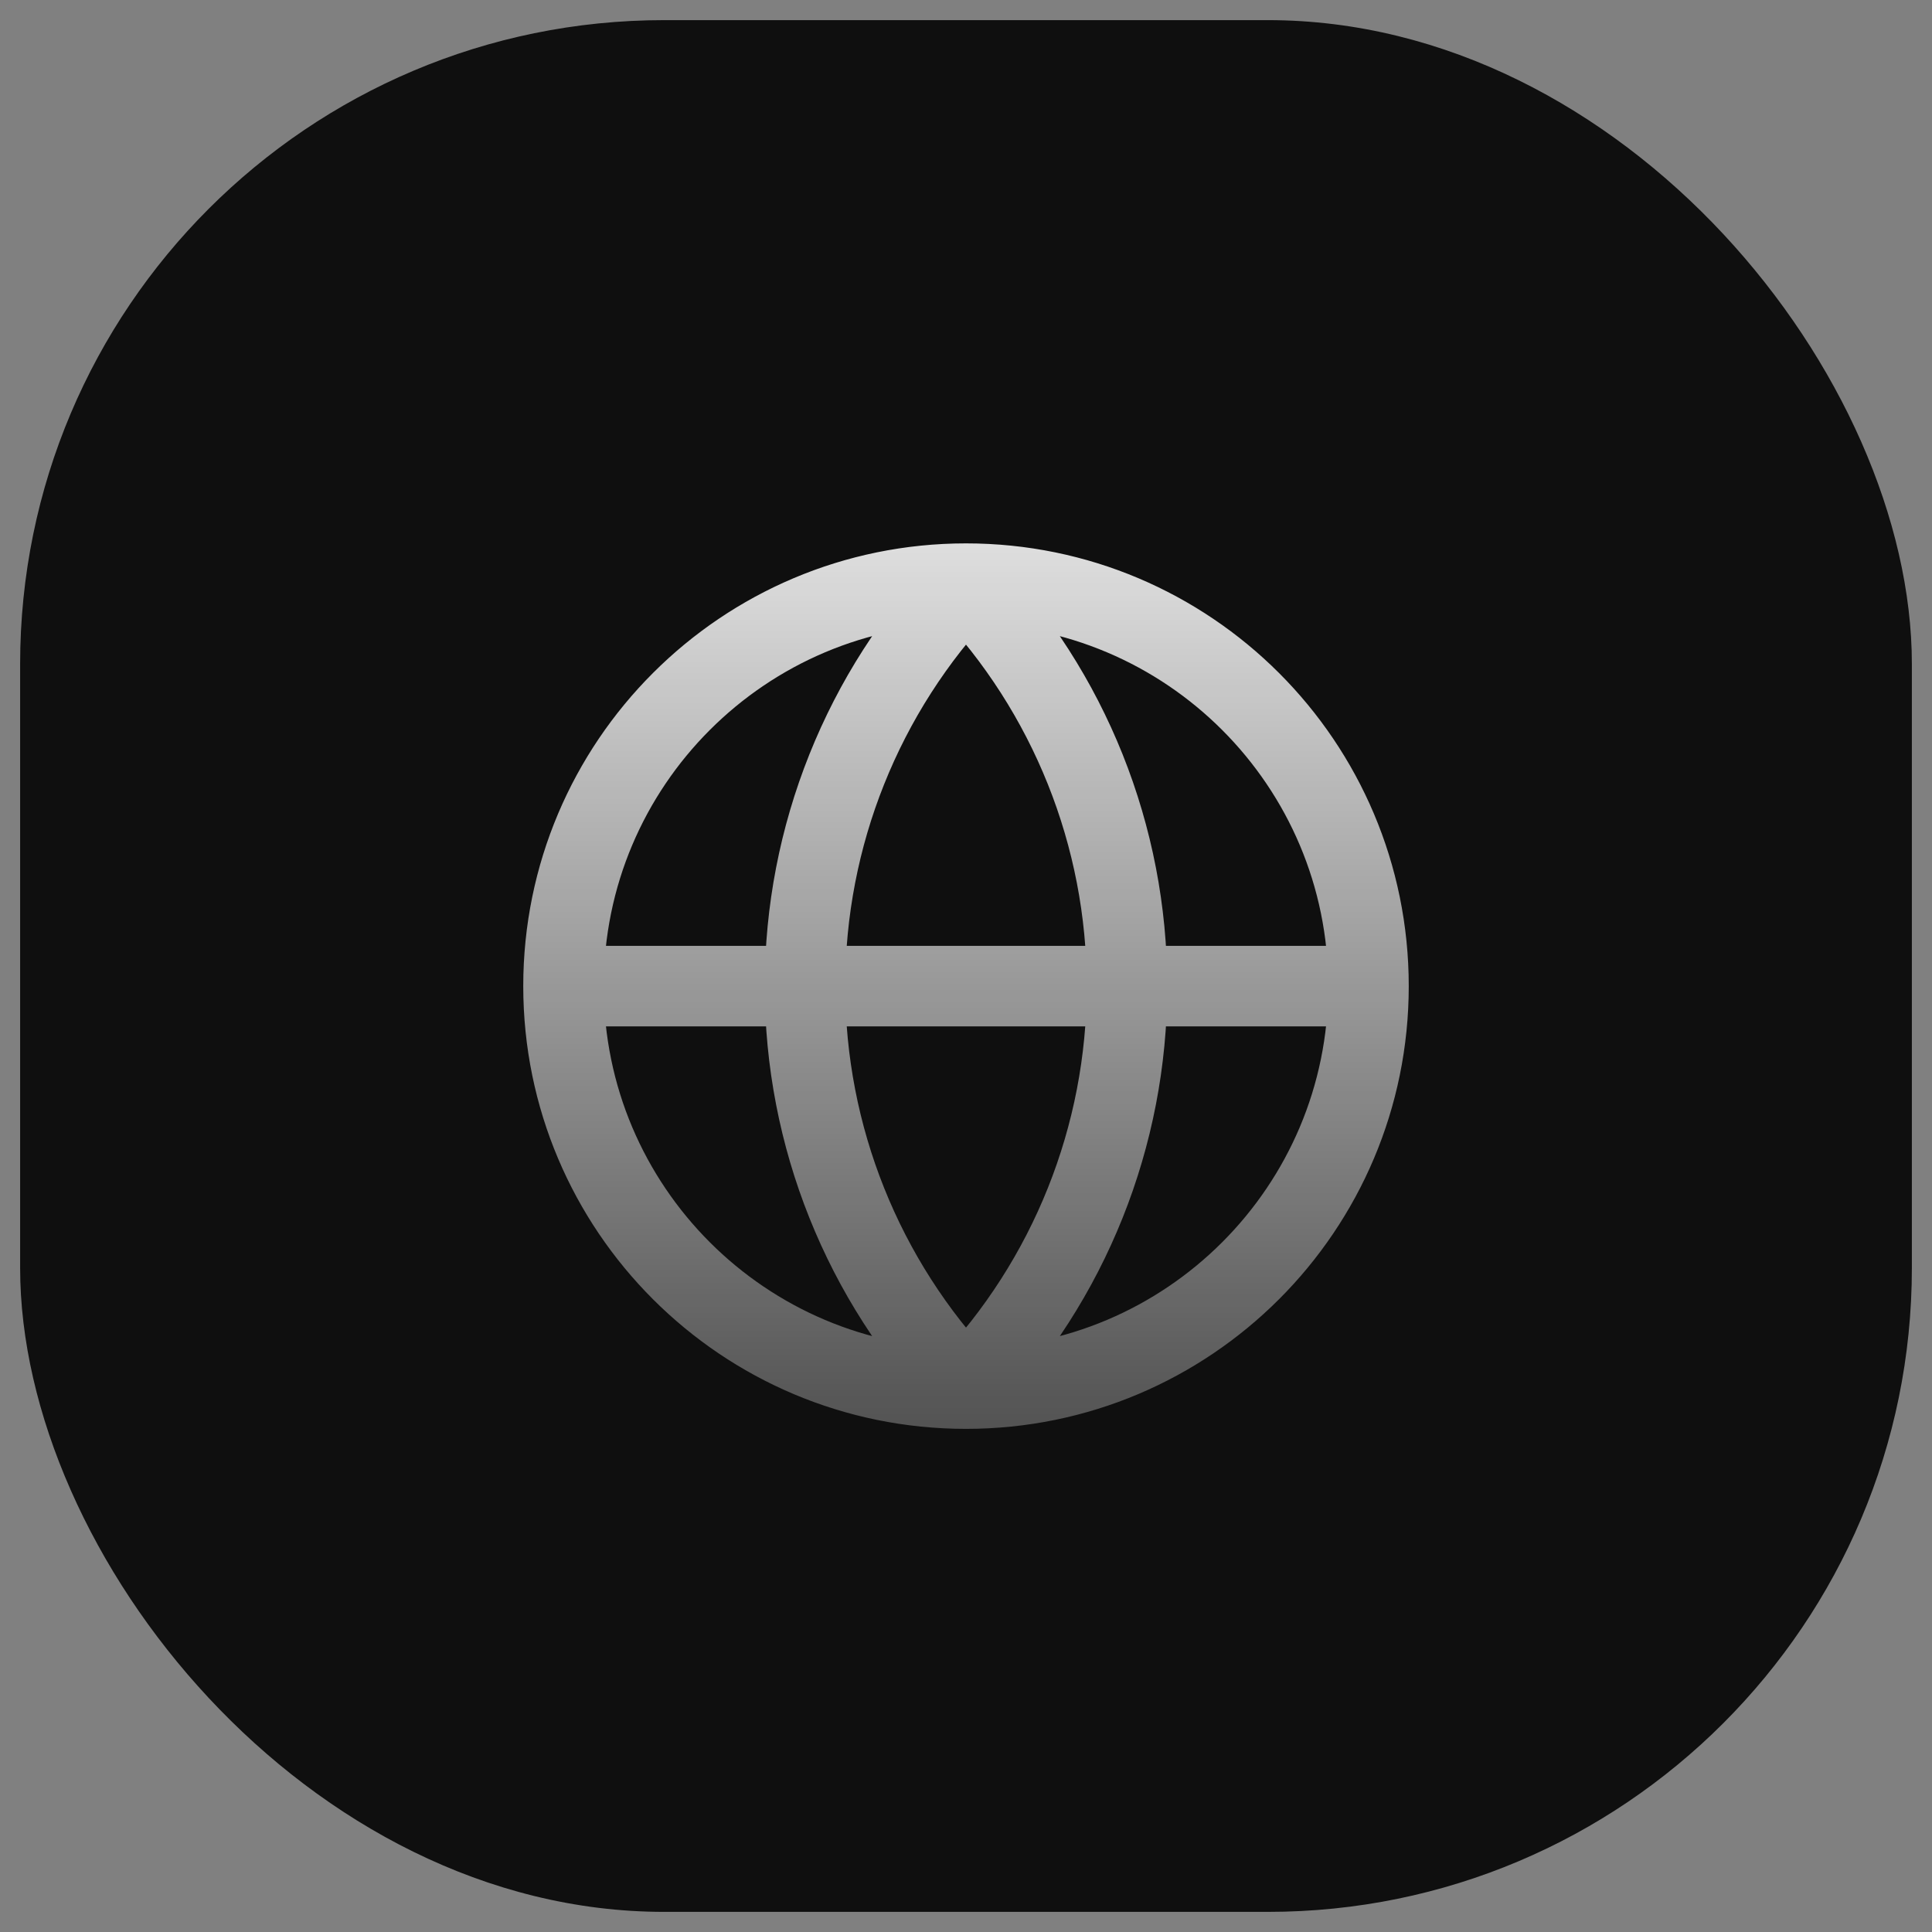
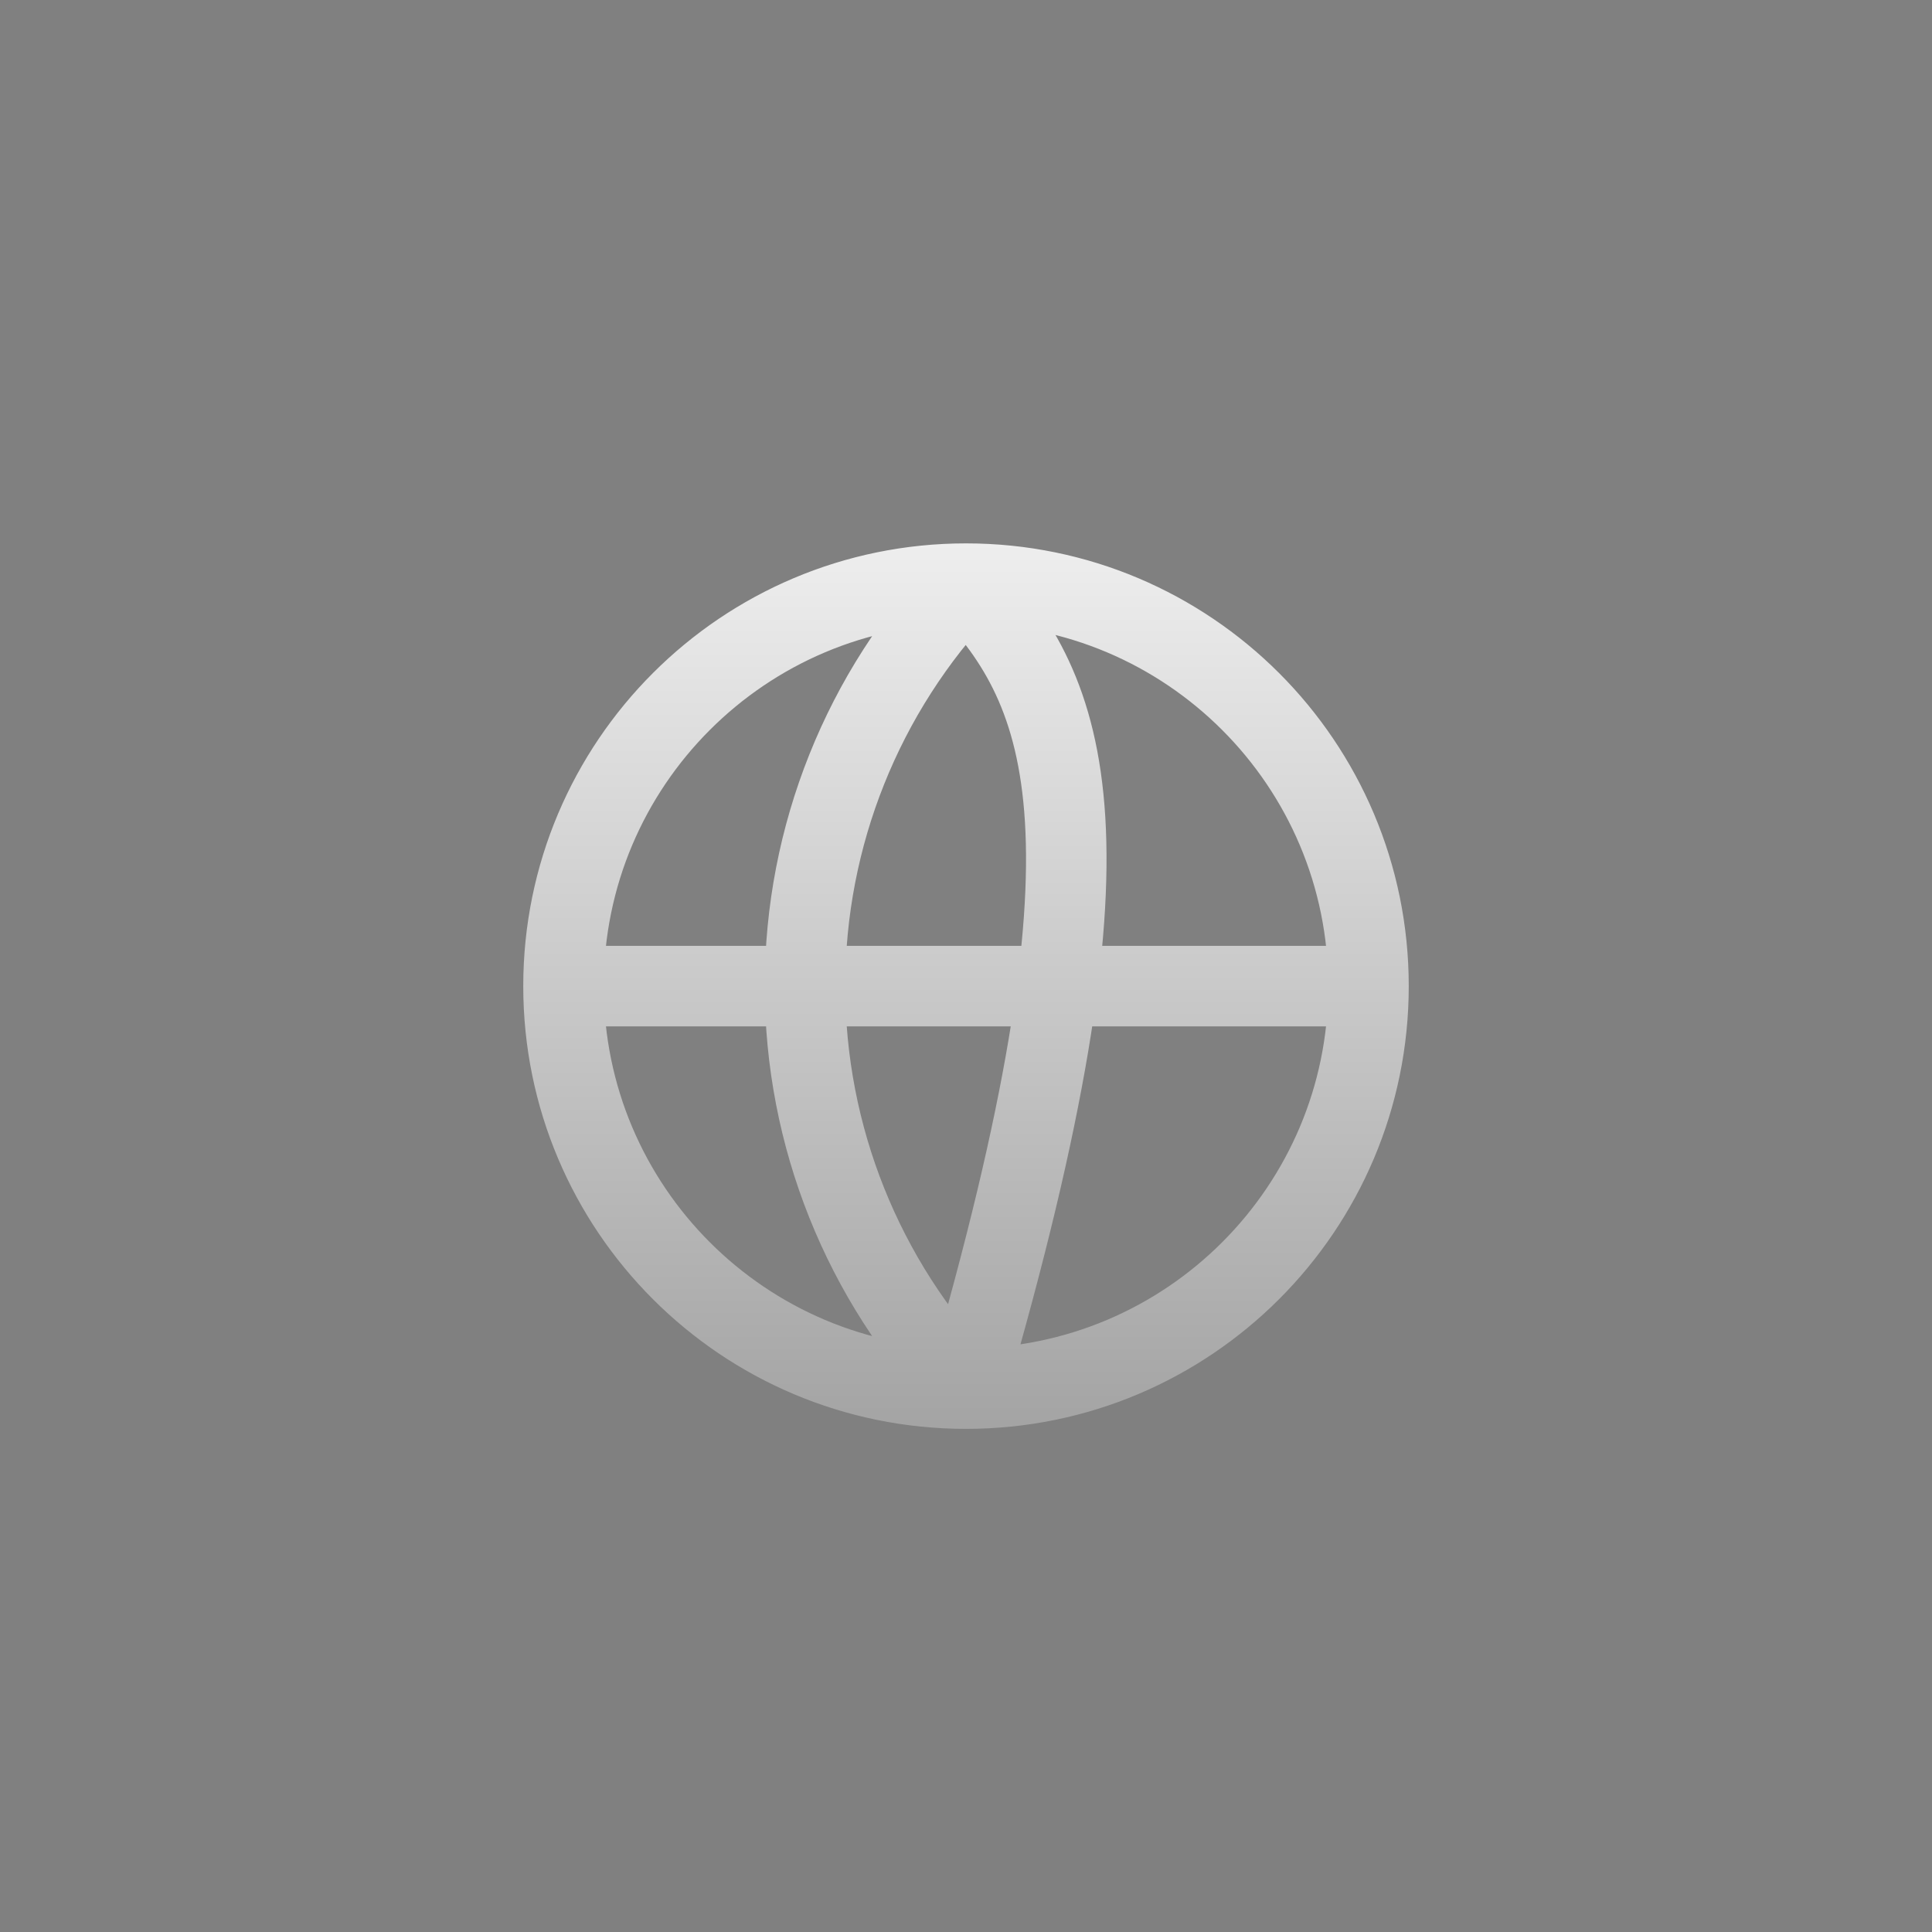
<svg xmlns="http://www.w3.org/2000/svg" width="48" height="48" viewBox="0 0 48 48" fill="none">
  <rect x="0" y="0" width="48" height="48" fill="#808080" stroke="none" />
-   <rect x="0.5" y="0.5" width="47" height="47" rx="16" fill="#0F0F0F" />
-   <path d="M34 24.5C34 30.023 29.523 34.5 24 34.5M34 24.5C34 18.977 29.523 14.5 24 14.5M34 24.5H14M24 34.5C18.477 34.5 14 30.023 14 24.5M24 34.5C21.432 31.804 20 28.223 20 24.5C20 20.777 21.432 17.196 24 14.5M24 34.5C26.568 31.804 28 28.223 28 24.5C28 20.777 26.568 17.196 24 14.5M14 24.5C14 18.977 18.477 14.5 24 14.5" stroke="url(#paint0_linear_1_3548)" stroke-width="2" stroke-linecap="round" stroke-linejoin="round" />
+   <path d="M34 24.5C34 30.023 29.523 34.5 24 34.5M34 24.5C34 18.977 29.523 14.5 24 14.5M34 24.5H14M24 34.5C18.477 34.5 14 30.023 14 24.5M24 34.5C21.432 31.804 20 28.223 20 24.5C20 20.777 21.432 17.196 24 14.5M24 34.5C28 20.777 26.568 17.196 24 14.5M14 24.5C14 18.977 18.477 14.5 24 14.5" stroke="url(#paint0_linear_1_3548)" stroke-width="2" stroke-linecap="round" stroke-linejoin="round" />
  <defs>
    <linearGradient id="paint0_linear_1_3548" x1="24" y1="-11.847" x2="24" y2="38.623" gradientUnits="userSpaceOnUse">
      <stop offset="0.4" stop-color="white" />
      <stop offset="1" stop-color="white" stop-opacity="0.2" />
    </linearGradient>
  </defs>
</svg>